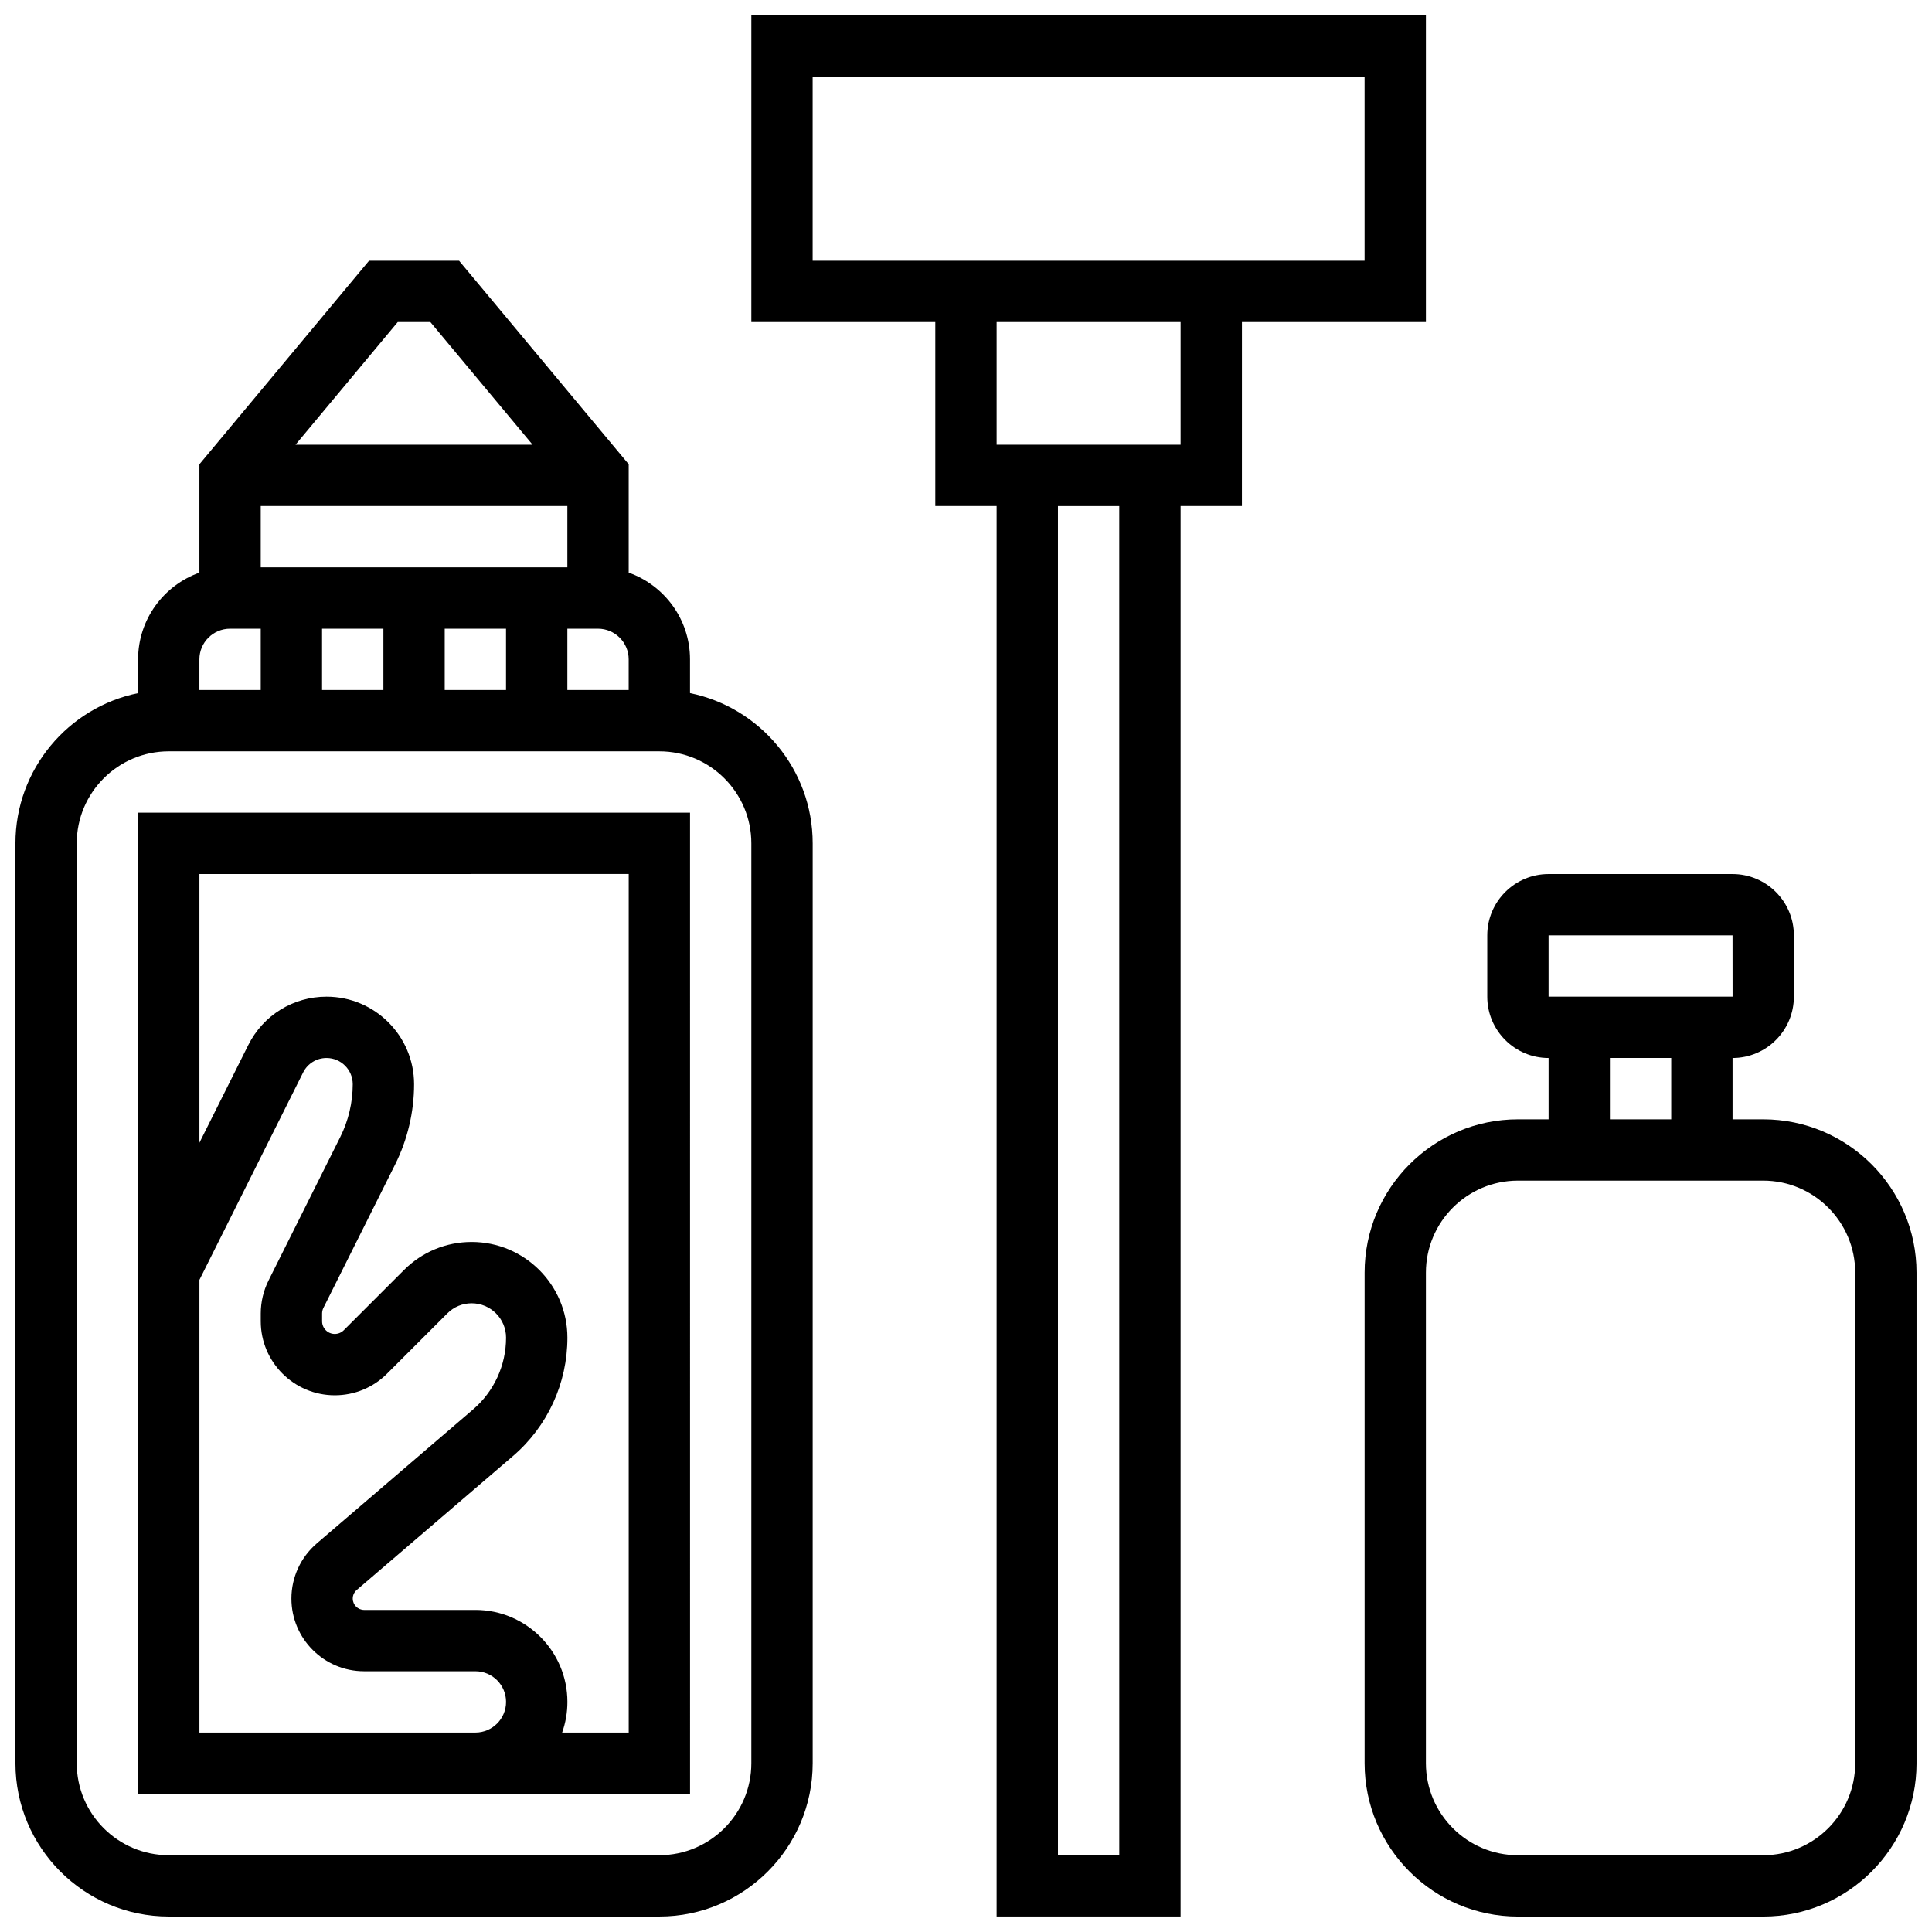
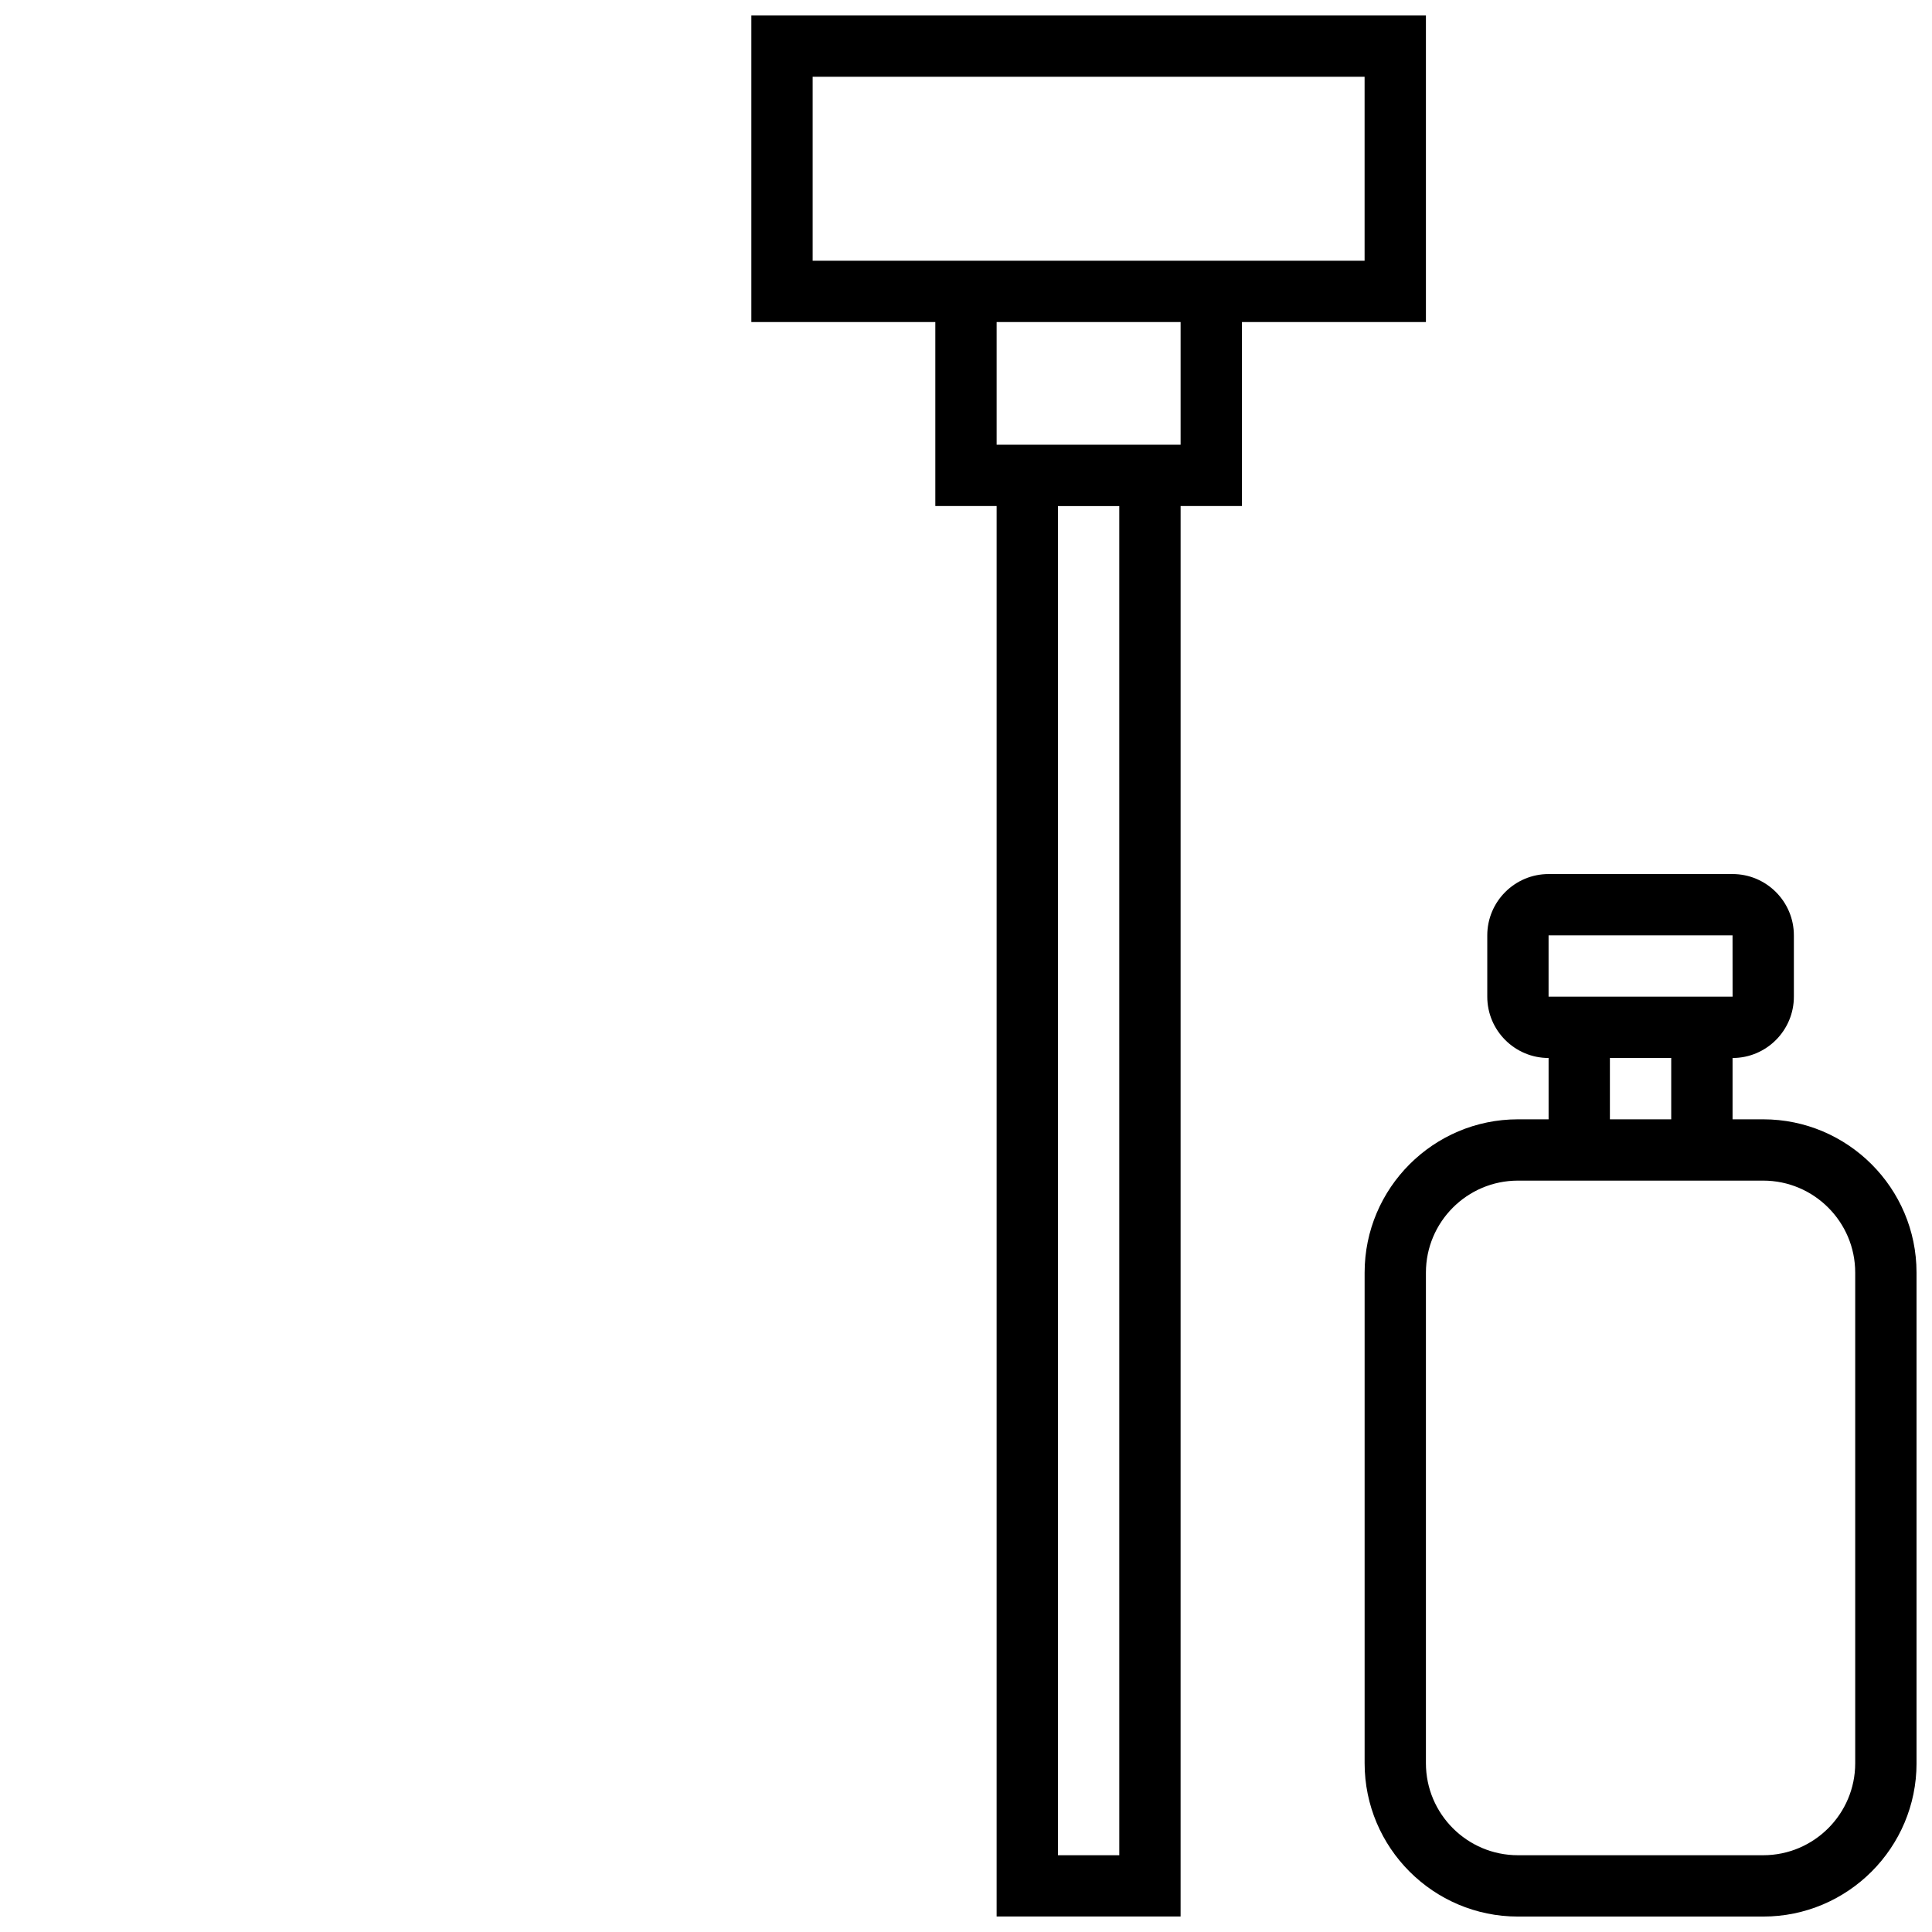
<svg xmlns="http://www.w3.org/2000/svg" width="800px" height="800px" version="1.1" viewBox="144 144 512 512">
  <defs>
    <clipPath id="c">
-       <path d="m148.09 213h211.91v438.9h-211.91z" />
-     </clipPath>
+       </clipPath>
    <clipPath id="b">
      <path d="m343 148.09h179v503.81h-179z" />
    </clipPath>
    <clipPath id="a">
      <path d="m505 375h146.9v276.9h-146.9z" />
    </clipPath>
  </defs>
  <g clip-path="url(#c)">
-     <path d="m326.86 327.68v-8.945c0-10.594-6.793-19.625-16.25-22.98v-28.719l-44.949-53.938h-23.863l-44.953 53.941v28.719c-9.457 3.356-16.25 12.387-16.25 22.98v8.945c-18.523 3.769-32.504 20.188-32.504 39.809v243.78c0 22.402 18.227 40.629 40.629 40.629h130.02c22.402 0 40.629-18.227 40.629-40.629v-243.78c0-19.621-13.98-36.039-32.504-39.812zm-32.504-49.574v16.25h-81.258v-16.25zm-48.754 32.504v16.25h-16.254v-16.25zm16.25 0h16.25v16.25h-16.25zm32.504 0h8.125c4.481 0 8.125 3.644 8.125 8.125v8.125h-16.25zm-44.949-81.262h8.641l27.086 32.504h-62.812zm-44.434 81.262h8.125v16.25h-16.254v-8.125c0-4.481 3.648-8.125 8.129-8.125zm138.14 300.66c0 13.441-10.938 24.379-24.379 24.379h-130.02c-13.441 0-24.379-10.938-24.379-24.379v-243.78c0-13.441 10.938-24.379 24.379-24.379h130.02c13.441 0 24.379 10.938 24.379 24.379z" />
-   </g>
-   <path d="m180.6 619.4h146.27l-0.004-260.03h-146.27zm56.883-16.25h-40.633v-119.97l27.48-54.965c1.184-2.367 3.562-3.836 6.207-3.836 3.828 0 6.941 3.113 6.941 6.941 0 4.84-1.145 9.68-3.305 14.004l-19 38.004c-1.355 2.711-2.07 5.742-2.07 8.773v2.047c0 10.816 8.801 19.617 19.617 19.617 5.238 0 10.168-2.039 13.871-5.746l15.965-15.965c1.719-1.719 4.008-2.668 6.441-2.668 5.023 0 9.113 4.086 9.113 9.113 0 7.328-3.191 14.266-8.754 19.031l-41.402 35.488c-4.273 3.664-6.727 8.996-6.727 14.621 0 10.621 8.641 19.258 19.258 19.258h29.5c4.481 0 8.125 3.644 8.125 8.125s-3.644 8.125-8.125 8.125zm73.133-227.53v227.53h-17.648c0.902-2.543 1.398-5.277 1.398-8.125 0-13.441-10.938-24.379-24.379-24.379h-29.5c-1.656 0-3.004-1.348-3.004-3.004 0-0.879 0.383-1.711 1.051-2.281l41.402-35.488c9.168-7.859 14.43-19.293 14.43-31.371-0.004-13.988-11.379-25.367-25.367-25.367-6.773 0-13.145 2.641-17.934 7.43l-15.965 15.965c-0.625 0.625-1.492 0.984-2.379 0.984-1.855 0-3.363-1.508-3.363-3.363v-2.047c0-0.52 0.121-1.039 0.355-1.504l19-38c3.285-6.57 5.023-13.926 5.023-21.273-0.004-12.797-10.406-23.199-23.195-23.199-8.84 0-16.789 4.914-20.742 12.82l-12.949 25.891v-71.215z" />
+     </g>
  <g clip-path="url(#b)">
    <path d="m473.13 229.35h48.754v-81.258h-178.77v81.258h48.754v48.754h16.25v373.79h48.754l0.004-373.79h16.25zm-113.77-65.008h146.27v48.754l-146.27 0.004zm81.262 471.31h-16.25l-0.004-357.54h16.25zm-32.504-373.8v-32.504h48.754v32.504z" />
  </g>
  <g clip-path="url(#a)">
    <path d="m611.27 440.63h-8.125v-16.25c8.961 0 16.25-7.293 16.25-16.25v-16.25c0-8.961-7.293-16.25-16.25-16.25h-48.754c-8.961 0-16.25 7.293-16.25 16.25v16.25c0 8.961 7.293 16.25 16.25 16.25v16.25h-8.125c-22.402 0-40.629 18.227-40.629 40.629v130.02c0 22.402 18.227 40.629 40.629 40.629h65.008c22.402 0 40.629-18.227 40.629-40.629l-0.004-130.02c0-22.402-18.227-40.629-40.629-40.629zm-56.883-48.758h48.754l0.012 16.25h-0.012-48.754zm16.254 32.504h16.25v16.25h-16.25zm65.008 186.9c0 13.441-10.938 24.379-24.379 24.379h-65.008c-13.441 0-24.379-10.938-24.379-24.379v-130.02c0-13.441 10.938-24.379 24.379-24.379h65.008c13.441 0 24.379 10.938 24.379 24.379z" />
  </g>
</svg>